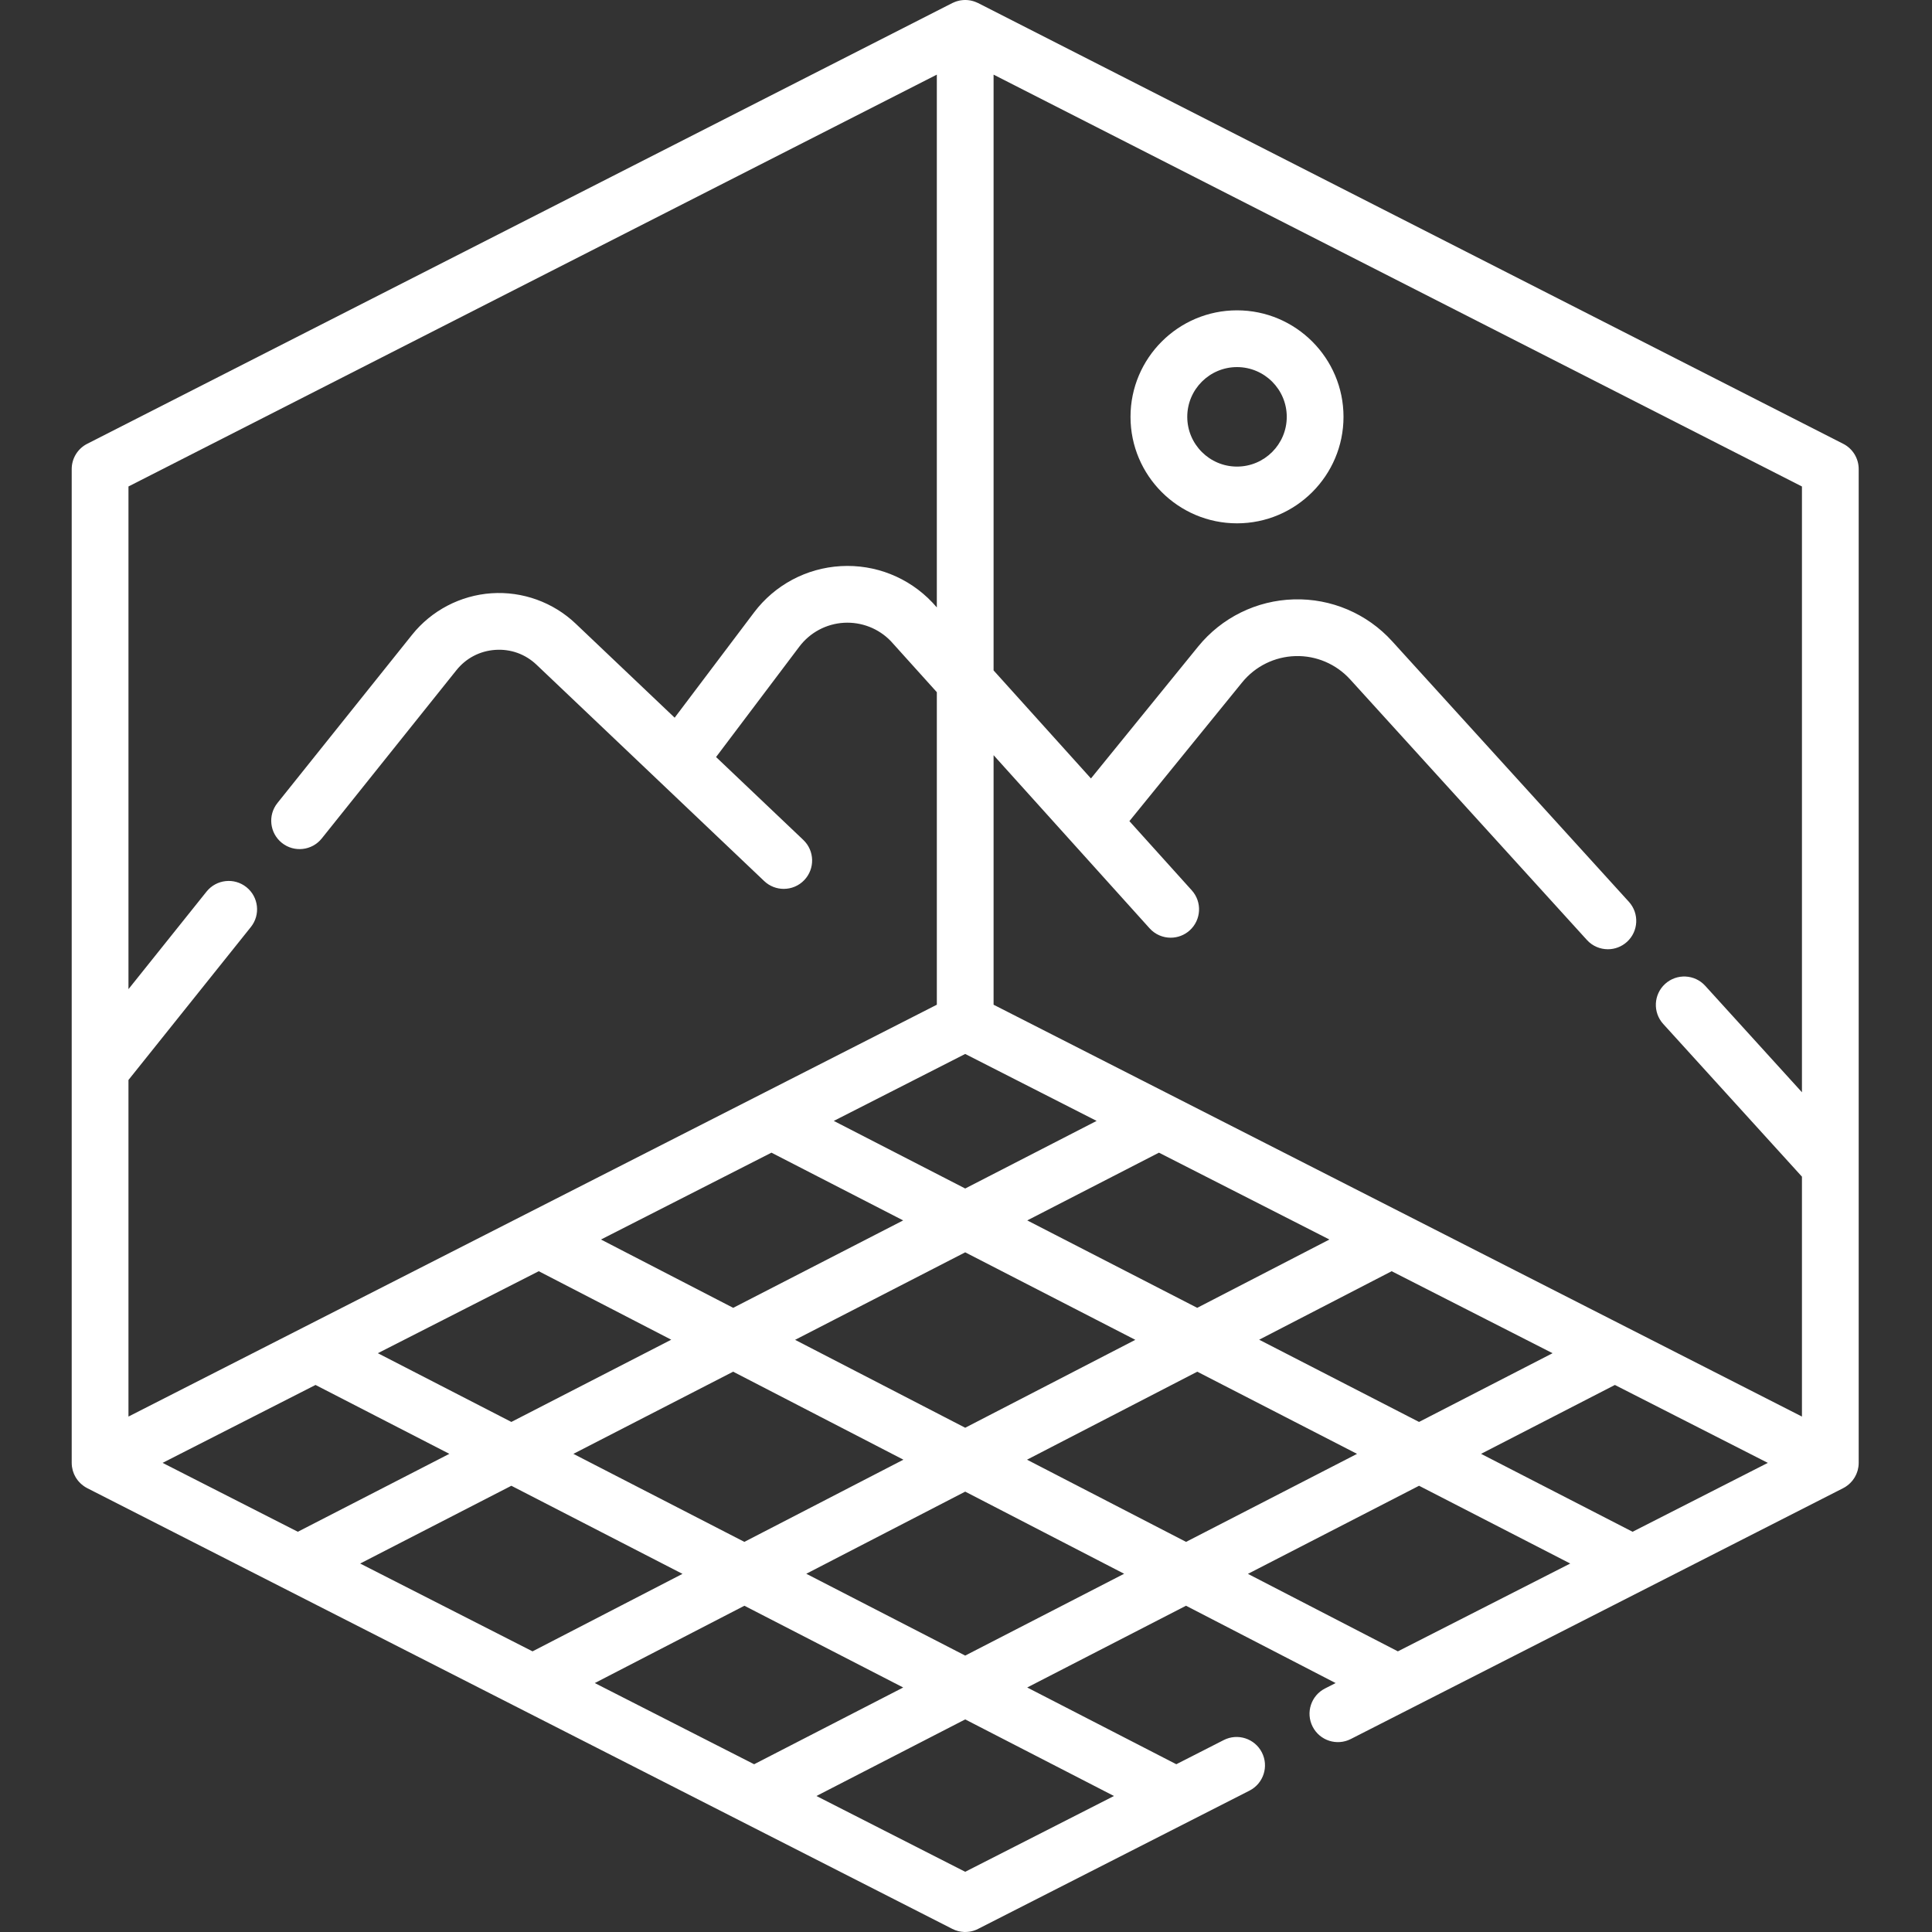
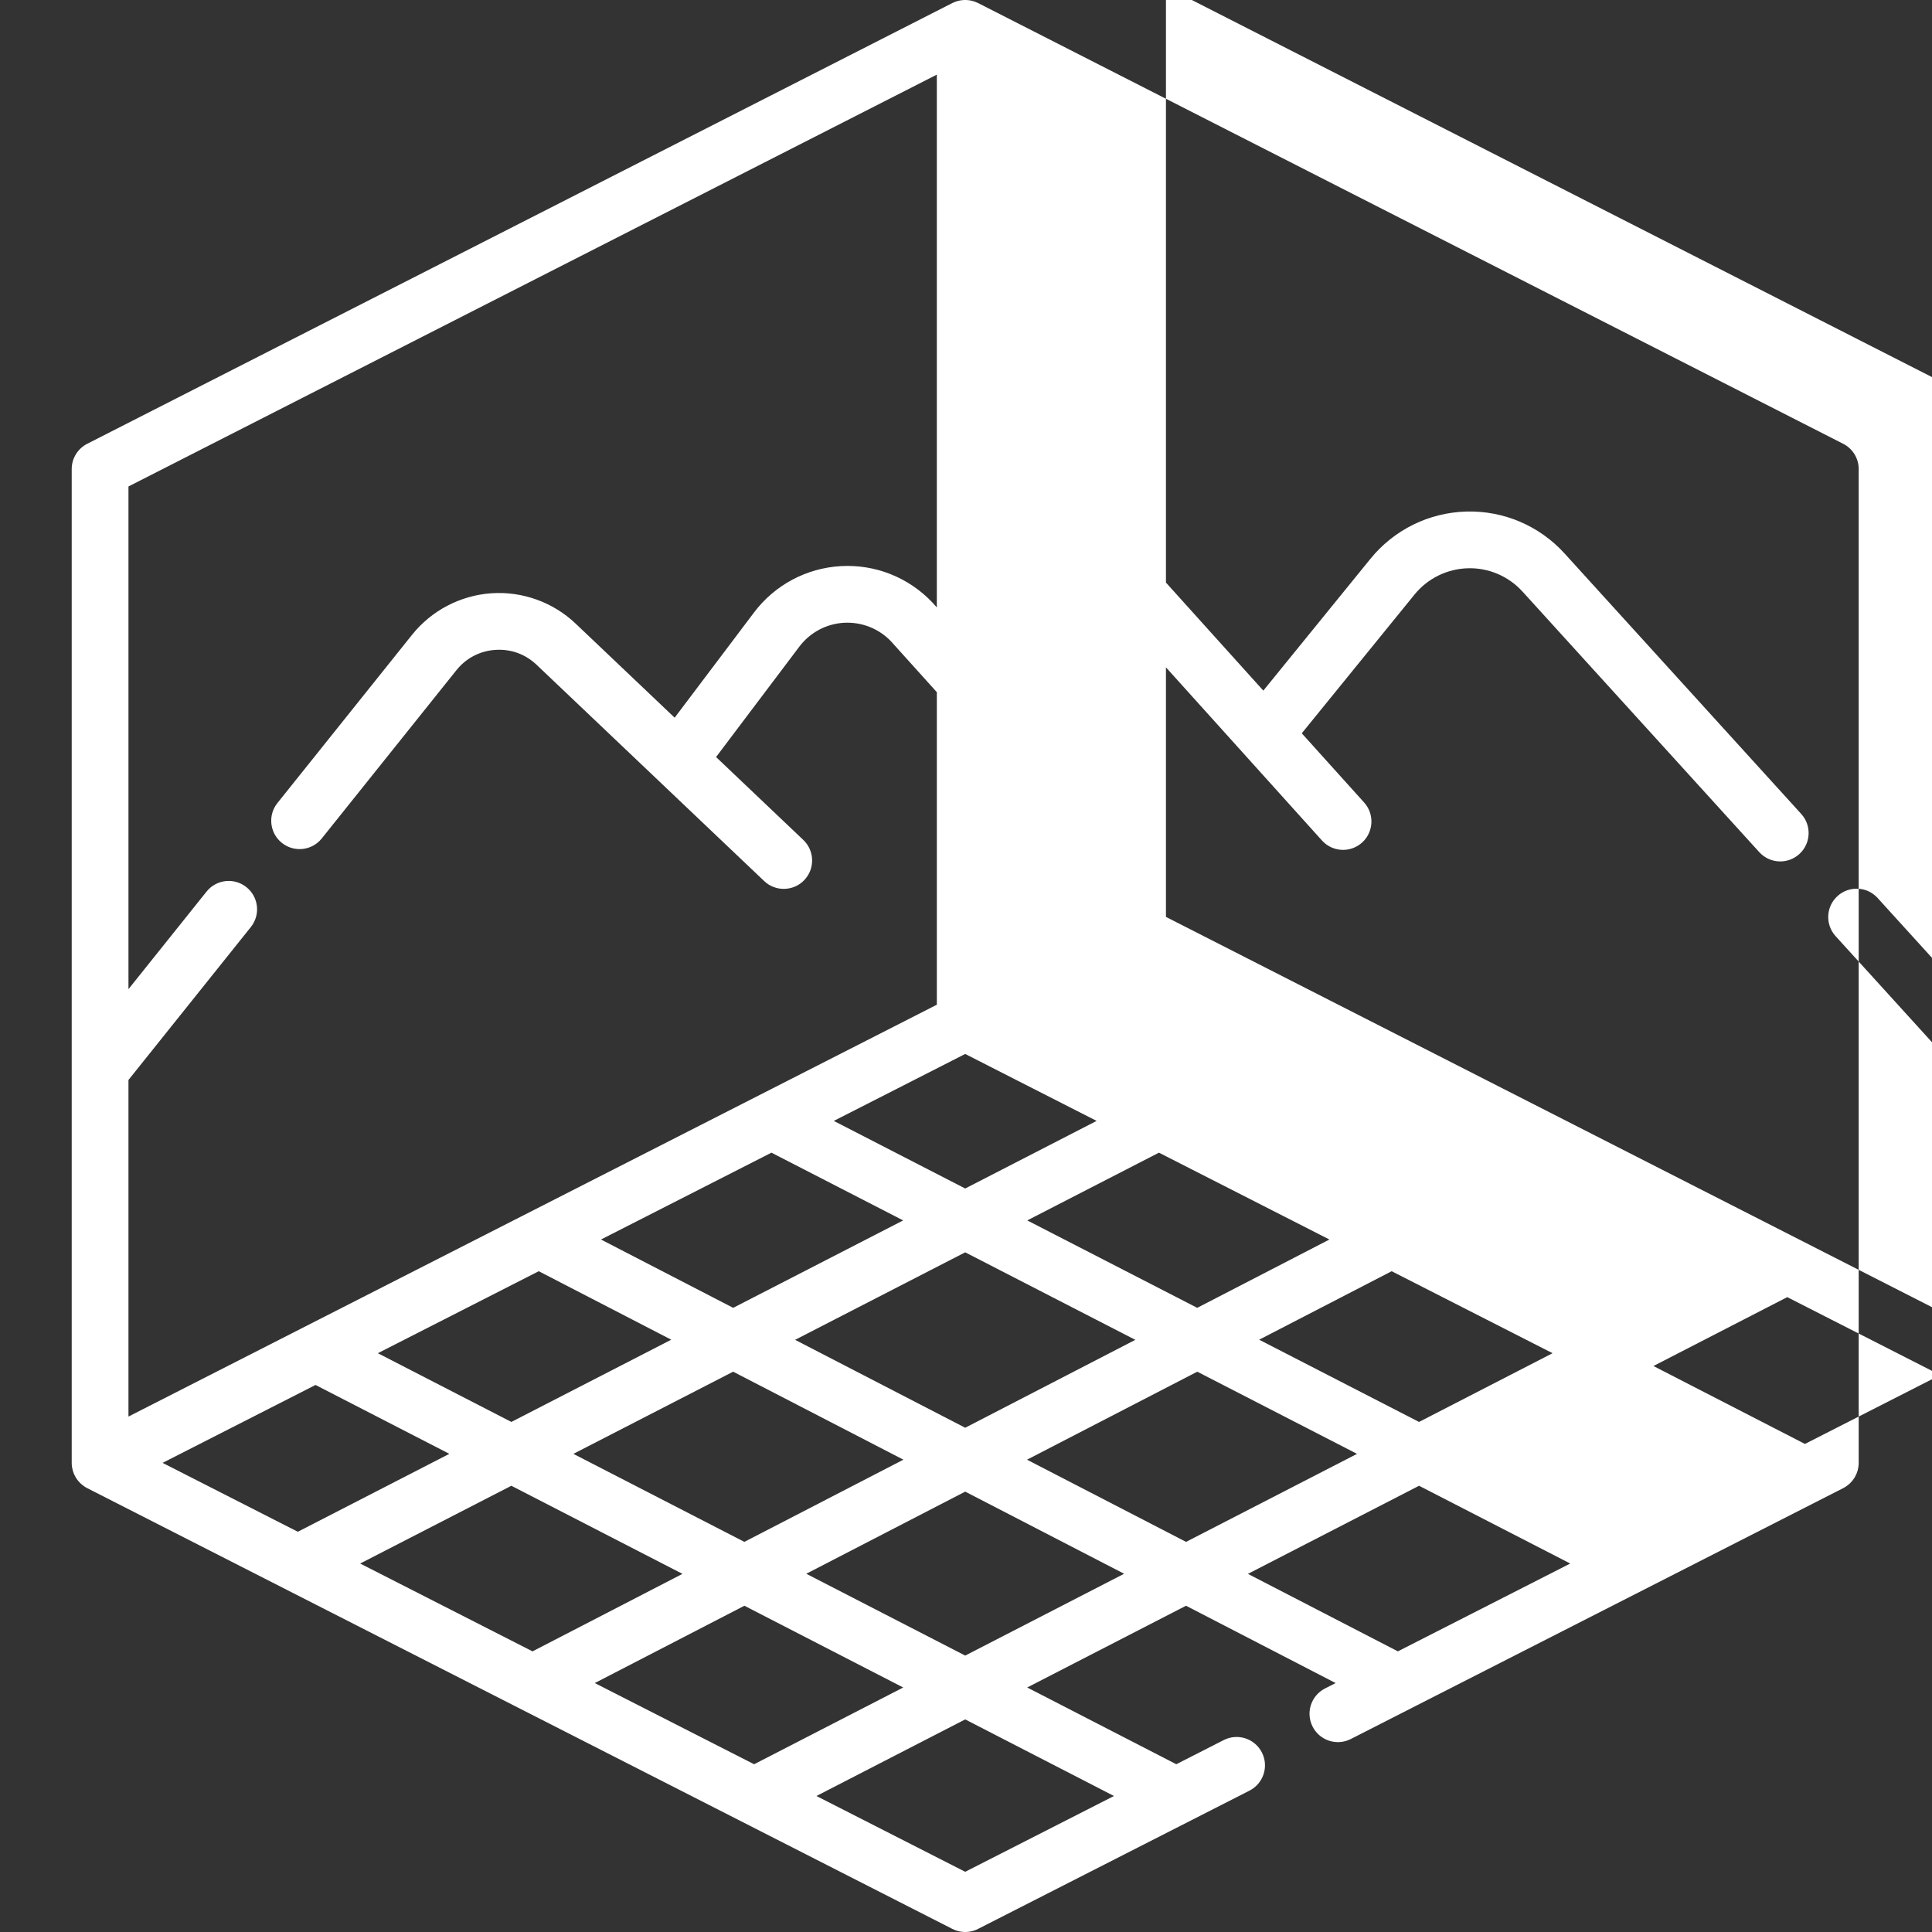
<svg xmlns="http://www.w3.org/2000/svg" height="512px" viewBox="-19 0 512 512.001" width="512px">
  <rect x="-19" y="0" width="512" height="512.001" fill="#333333" stroke="none" />
  <g>
-     <path d="m308.82 138.688c15.562 0 28.223-12.66 28.223-28.223s-12.66-28.223-28.223-28.223-28.223 12.66-28.223 28.223 12.66 28.223 28.223 28.223zm0-41.406c7.27 0 13.184 5.914 13.184 13.184 0 7.27-5.914 13.184-13.184 13.184-7.27 0-13.184-5.914-13.184-13.184 0-7.27 5.914-13.184 13.184-13.184zm0 0" data-original="#000000" class="active-path" data-old_color="#000000" fill="#FFFFFF" />
-     <path d="m469.469 117.613-229.266-116.805c-.059-.031-.117-.047-.172-.074-.156-.074-.309-.141-.465-.199-.145-.059-.285-.113-.43-.16-.16-.055-.32-.098-.484-.141-.145-.035-.293-.074-.438-.102-.168-.031-.332-.055-.496-.074-.148-.02-.297-.039-.445-.047-.168-.012-.336-.012-.5-.012-.152 0-.301 0-.453.012-.164.008-.324.027-.488.051-.152.02-.305.039-.457.066-.156.031-.312.07-.473.113-.152.039-.305.078-.457.129-.148.051-.297.105-.445.168-.152.059-.305.121-.453.195-.055.027-.117.043-.172.074l-229.27 116.805c-2.52 1.281-4.105 3.871-4.105 6.699v263.363c0 .34.027.68.07 1.012.016.113.047.223.066.332.039.219.078.434.137.645.035.129.086.254.125.379.062.188.125.375.199.555.055.129.121.254.184.383.086.168.168.336.262.5.074.125.156.242.234.363.105.152.207.305.32.449.09.117.188.23.285.34.121.137.246.27.375.398.109.105.219.207.332.305.141.121.281.234.43.348.121.09.246.176.371.262.07.043.133.098.203.141.082.051.176.09.262.141.086.047.164.105.254.148l229.23 116.785c.508.266 1.039.465 1.586.605.004.004.008 0 .012.004.008 0 .012.004.016.004.492.125.992.195 1.496.219h.016.016c.004.004.008.004.012.004.102.004.199.004.297.004.77 0 1.535-.117 2.277-.352.008-.004.008-.004.016-.004.004-.004.008-.004.012-.004.391-.125.77-.285 1.141-.477l71.891-36.625c3.703-1.887 5.176-6.414 3.289-10.113-1.883-3.703-6.418-5.172-10.113-3.289l-12.57 6.406-39.512-20.34 42.086-21.664 39.648 20.492-2.812 1.434c-3.699 1.883-5.172 6.41-3.285 10.113 1.883 3.699 6.418 5.172 10.113 3.285l130.5-66.488c.09-.043.168-.102.254-.148.086-.051.18-.086.266-.141.07-.043.129-.094.199-.141.129-.082.25-.172.371-.262.148-.109.289-.227.43-.348.113-.098.223-.199.328-.301.133-.129.258-.266.375-.402.098-.109.195-.223.285-.336.113-.148.219-.297.32-.453.082-.117.164-.238.238-.363.094-.164.176-.328.258-.5.062-.125.129-.25.184-.383.078-.18.137-.363.199-.551.043-.129.09-.254.129-.383.055-.211.094-.426.133-.641.023-.113.051-.223.066-.336.047-.332.07-.672.07-1.012v-263.363c0-2.828-1.586-5.418-4.105-6.699zm-171.195 228.977-45.043-23.168 34.902-17.953 45.176 23.016zm51.531-9.703 42.641 21.727-35.387 18.215-42.367-21.793zm-206.77-9.812 42.406-21.605 34.906 17.953-45.043 23.168-35.035-18.105zm-19.262 9.812 35.113 18.148-42.371 21.793-35.383-18.215zm51.516 26.625 45.121 23.32-42.148 21.781-45.312-23.324zm16.418-8.441 45.082-23.191 45.082 23.191-45.082 23.297zm45.082-40.105-34.828-17.914 21.031-10.711 13.797-7.031 13.305 6.781 21.52 10.961zm-7.52-295.188v141.195l-1.074-1.191c-.043-.047-.086-.098-.133-.145-6.285-6.621-15.109-10.129-24.242-9.609-9.117.52-17.5 4.996-23 12.289l-21.031 27.879-26.234-24.926c-5.969-5.676-14.098-8.609-22.324-8.051-8.219.562-15.883 4.57-21.027 11l-35.68 44.586c-2.598 3.242-2.07 7.973 1.172 10.57 3.242 2.594 7.973 2.07 10.57-1.172l35.68-44.586c2.559-3.199 6.219-5.113 10.309-5.391 4.094-.281 7.973 1.121 10.941 3.945l32.395 30.781c.004.004.012.008.016.016l27.914 26.527c1.457 1.383 3.32 2.066 5.18 2.066 1.988 0 3.977-.781 5.453-2.34 2.859-3.008 2.738-7.77-.27-10.629l-23.121-21.969 22.066-29.254c2.832-3.754 7.148-6.059 11.844-6.328 4.672-.25 9.188 1.516 12.422 4.883l12.176 13.512v82.824l-163.797 83.449-50.43 25.695v-89.199l32.434-40.531c2.598-3.242 2.07-7.973-1.172-10.566-3.238-2.598-7.973-2.07-10.57 1.172l-20.691 25.855v-133.215zm-205.184 367.898 40.531-20.648 35.465 18.254-40.156 20.652zm52.359 26.676 40.07-20.609 45.348 23.348-39.738 20.535zm62.18 31.676 39.648-20.488 42.086 21.664-39.508 20.34zm137.586 29.93-39.422 20.086-39.426-20.086 39.426-20.297zm-39.422-37.211-42.117-21.684 42.117-21.766 42.117 21.766zm16.379-51.914 45.121-23.32 42.34 21.777-45.312 23.324zm98.281 50.793-39.738-20.535 45.352-23.348 40.066 20.609zm62.199-31.691-40.152-20.652 35.465-18.254 40.531 20.648zm44.887-116.473-25.637-28.215c-2.789-3.074-7.547-3.301-10.621-.508-3.074 2.793-3.301 7.547-.508 10.621l36.766 40.469v63.578l-46.594-23.738-167.633-85.406v-66.133l41.348 45.887c1.484 1.648 3.531 2.484 5.586 2.484 1.797 0 3.598-.641 5.035-1.934 3.082-2.781 3.332-7.535.551-10.621l-16.527-18.34 29.879-36.77c3.473-4.273 8.625-6.812 14.129-6.965 5.48-.164 10.789 2.102 14.496 6.18l62.734 69.043c1.48 1.637 3.523 2.465 5.566 2.465 1.805 0 3.613-.648 5.055-1.953 3.074-2.793 3.301-7.551.508-10.625l-62.734-69.043c-6.652-7.328-16.152-11.383-26.039-11.098-9.891.27-19.145 4.832-25.387 12.512l-28.395 34.945-25.805-28.633v-157.887l214.227 109.145zm0 0" data-original="#000000" class="active-path" data-old_color="#000000" fill="#FFFFFF" />
+     <path d="m469.469 117.613-229.266-116.805c-.059-.031-.117-.047-.172-.074-.156-.074-.309-.141-.465-.199-.145-.059-.285-.113-.43-.16-.16-.055-.32-.098-.484-.141-.145-.035-.293-.074-.438-.102-.168-.031-.332-.055-.496-.074-.148-.02-.297-.039-.445-.047-.168-.012-.336-.012-.5-.012-.152 0-.301 0-.453.012-.164.008-.324.027-.488.051-.152.02-.305.039-.457.066-.156.031-.312.07-.473.113-.152.039-.305.078-.457.129-.148.051-.297.105-.445.168-.152.059-.305.121-.453.195-.055.027-.117.043-.172.074l-229.27 116.805c-2.52 1.281-4.105 3.871-4.105 6.699v263.363c0 .34.027.68.07 1.012.016.113.047.223.066.332.039.219.078.434.137.645.035.129.086.254.125.379.062.188.125.375.199.555.055.129.121.254.184.383.086.168.168.336.262.5.074.125.156.242.234.363.105.152.207.305.32.449.09.117.188.23.285.34.121.137.246.27.375.398.109.105.219.207.332.305.141.121.281.234.43.348.121.09.246.176.371.262.07.043.133.098.203.141.082.051.176.09.262.141.086.047.164.105.254.148l229.23 116.785c.508.266 1.039.465 1.586.605.004.004.008 0 .012.004.008 0 .012.004.016.004.492.125.992.195 1.496.219h.016.016c.004.004.008.004.012.004.102.004.199.004.297.004.77 0 1.535-.117 2.277-.352.008-.004.008-.004.016-.004.004-.004.008-.004.012-.004.391-.125.77-.285 1.141-.477l71.891-36.625c3.703-1.887 5.176-6.414 3.289-10.113-1.883-3.703-6.418-5.172-10.113-3.289l-12.57 6.406-39.512-20.34 42.086-21.664 39.648 20.492-2.812 1.434c-3.699 1.883-5.172 6.41-3.285 10.113 1.883 3.699 6.418 5.172 10.113 3.285l130.5-66.488c.09-.043.168-.102.254-.148.086-.051.18-.086.266-.141.07-.043.129-.094.199-.141.129-.082.25-.172.371-.262.148-.109.289-.227.43-.348.113-.098.223-.199.328-.301.133-.129.258-.266.375-.402.098-.109.195-.223.285-.336.113-.148.219-.297.32-.453.082-.117.164-.238.238-.363.094-.164.176-.328.258-.5.062-.125.129-.25.184-.383.078-.18.137-.363.199-.551.043-.129.09-.254.129-.383.055-.211.094-.426.133-.641.023-.113.051-.223.066-.336.047-.332.07-.672.07-1.012v-263.363c0-2.828-1.586-5.418-4.105-6.699zm-171.195 228.977-45.043-23.168 34.902-17.953 45.176 23.016zm51.531-9.703 42.641 21.727-35.387 18.215-42.367-21.793zm-206.77-9.812 42.406-21.605 34.906 17.953-45.043 23.168-35.035-18.105zm-19.262 9.812 35.113 18.148-42.371 21.793-35.383-18.215zm51.516 26.625 45.121 23.32-42.148 21.781-45.312-23.324zm16.418-8.441 45.082-23.191 45.082 23.191-45.082 23.297zm45.082-40.105-34.828-17.914 21.031-10.711 13.797-7.031 13.305 6.781 21.52 10.961zm-7.52-295.188v141.195l-1.074-1.191c-.043-.047-.086-.098-.133-.145-6.285-6.621-15.109-10.129-24.242-9.609-9.117.52-17.5 4.996-23 12.289l-21.031 27.879-26.234-24.926c-5.969-5.676-14.098-8.609-22.324-8.051-8.219.562-15.883 4.57-21.027 11l-35.68 44.586c-2.598 3.242-2.07 7.973 1.172 10.57 3.242 2.594 7.973 2.07 10.57-1.172l35.68-44.586c2.559-3.199 6.219-5.113 10.309-5.391 4.094-.281 7.973 1.121 10.941 3.945l32.395 30.781c.004.004.012.008.016.016l27.914 26.527c1.457 1.383 3.32 2.066 5.18 2.066 1.988 0 3.977-.781 5.453-2.34 2.859-3.008 2.738-7.77-.27-10.629l-23.121-21.969 22.066-29.254c2.832-3.754 7.148-6.059 11.844-6.328 4.672-.25 9.188 1.516 12.422 4.883l12.176 13.512v82.824l-163.797 83.449-50.43 25.695v-89.199l32.434-40.531c2.598-3.242 2.07-7.973-1.172-10.566-3.238-2.598-7.973-2.07-10.57 1.172l-20.691 25.855v-133.215zm-205.184 367.898 40.531-20.648 35.465 18.254-40.156 20.652zm52.359 26.676 40.07-20.609 45.348 23.348-39.738 20.535zm62.18 31.676 39.648-20.488 42.086 21.664-39.508 20.34zm137.586 29.93-39.422 20.086-39.426-20.086 39.426-20.297zm-39.422-37.211-42.117-21.684 42.117-21.766 42.117 21.766zm16.379-51.914 45.121-23.32 42.34 21.777-45.312 23.324zm98.281 50.793-39.738-20.535 45.352-23.348 40.066 20.609m62.199-31.691-40.152-20.652 35.465-18.254 40.531 20.648zm44.887-116.473-25.637-28.215c-2.789-3.074-7.547-3.301-10.621-.508-3.074 2.793-3.301 7.547-.508 10.621l36.766 40.469v63.578l-46.594-23.738-167.633-85.406v-66.133l41.348 45.887c1.484 1.648 3.531 2.484 5.586 2.484 1.797 0 3.598-.641 5.035-1.934 3.082-2.781 3.332-7.535.551-10.621l-16.527-18.34 29.879-36.77c3.473-4.273 8.625-6.812 14.129-6.965 5.48-.164 10.789 2.102 14.496 6.18l62.734 69.043c1.48 1.637 3.523 2.465 5.566 2.465 1.805 0 3.613-.648 5.055-1.953 3.074-2.793 3.301-7.551.508-10.625l-62.734-69.043c-6.652-7.328-16.152-11.383-26.039-11.098-9.891.27-19.145 4.832-25.387 12.512l-28.395 34.945-25.805-28.633v-157.887l214.227 109.145zm0 0" data-original="#000000" class="active-path" data-old_color="#000000" fill="#FFFFFF" />
  </g>
</svg>